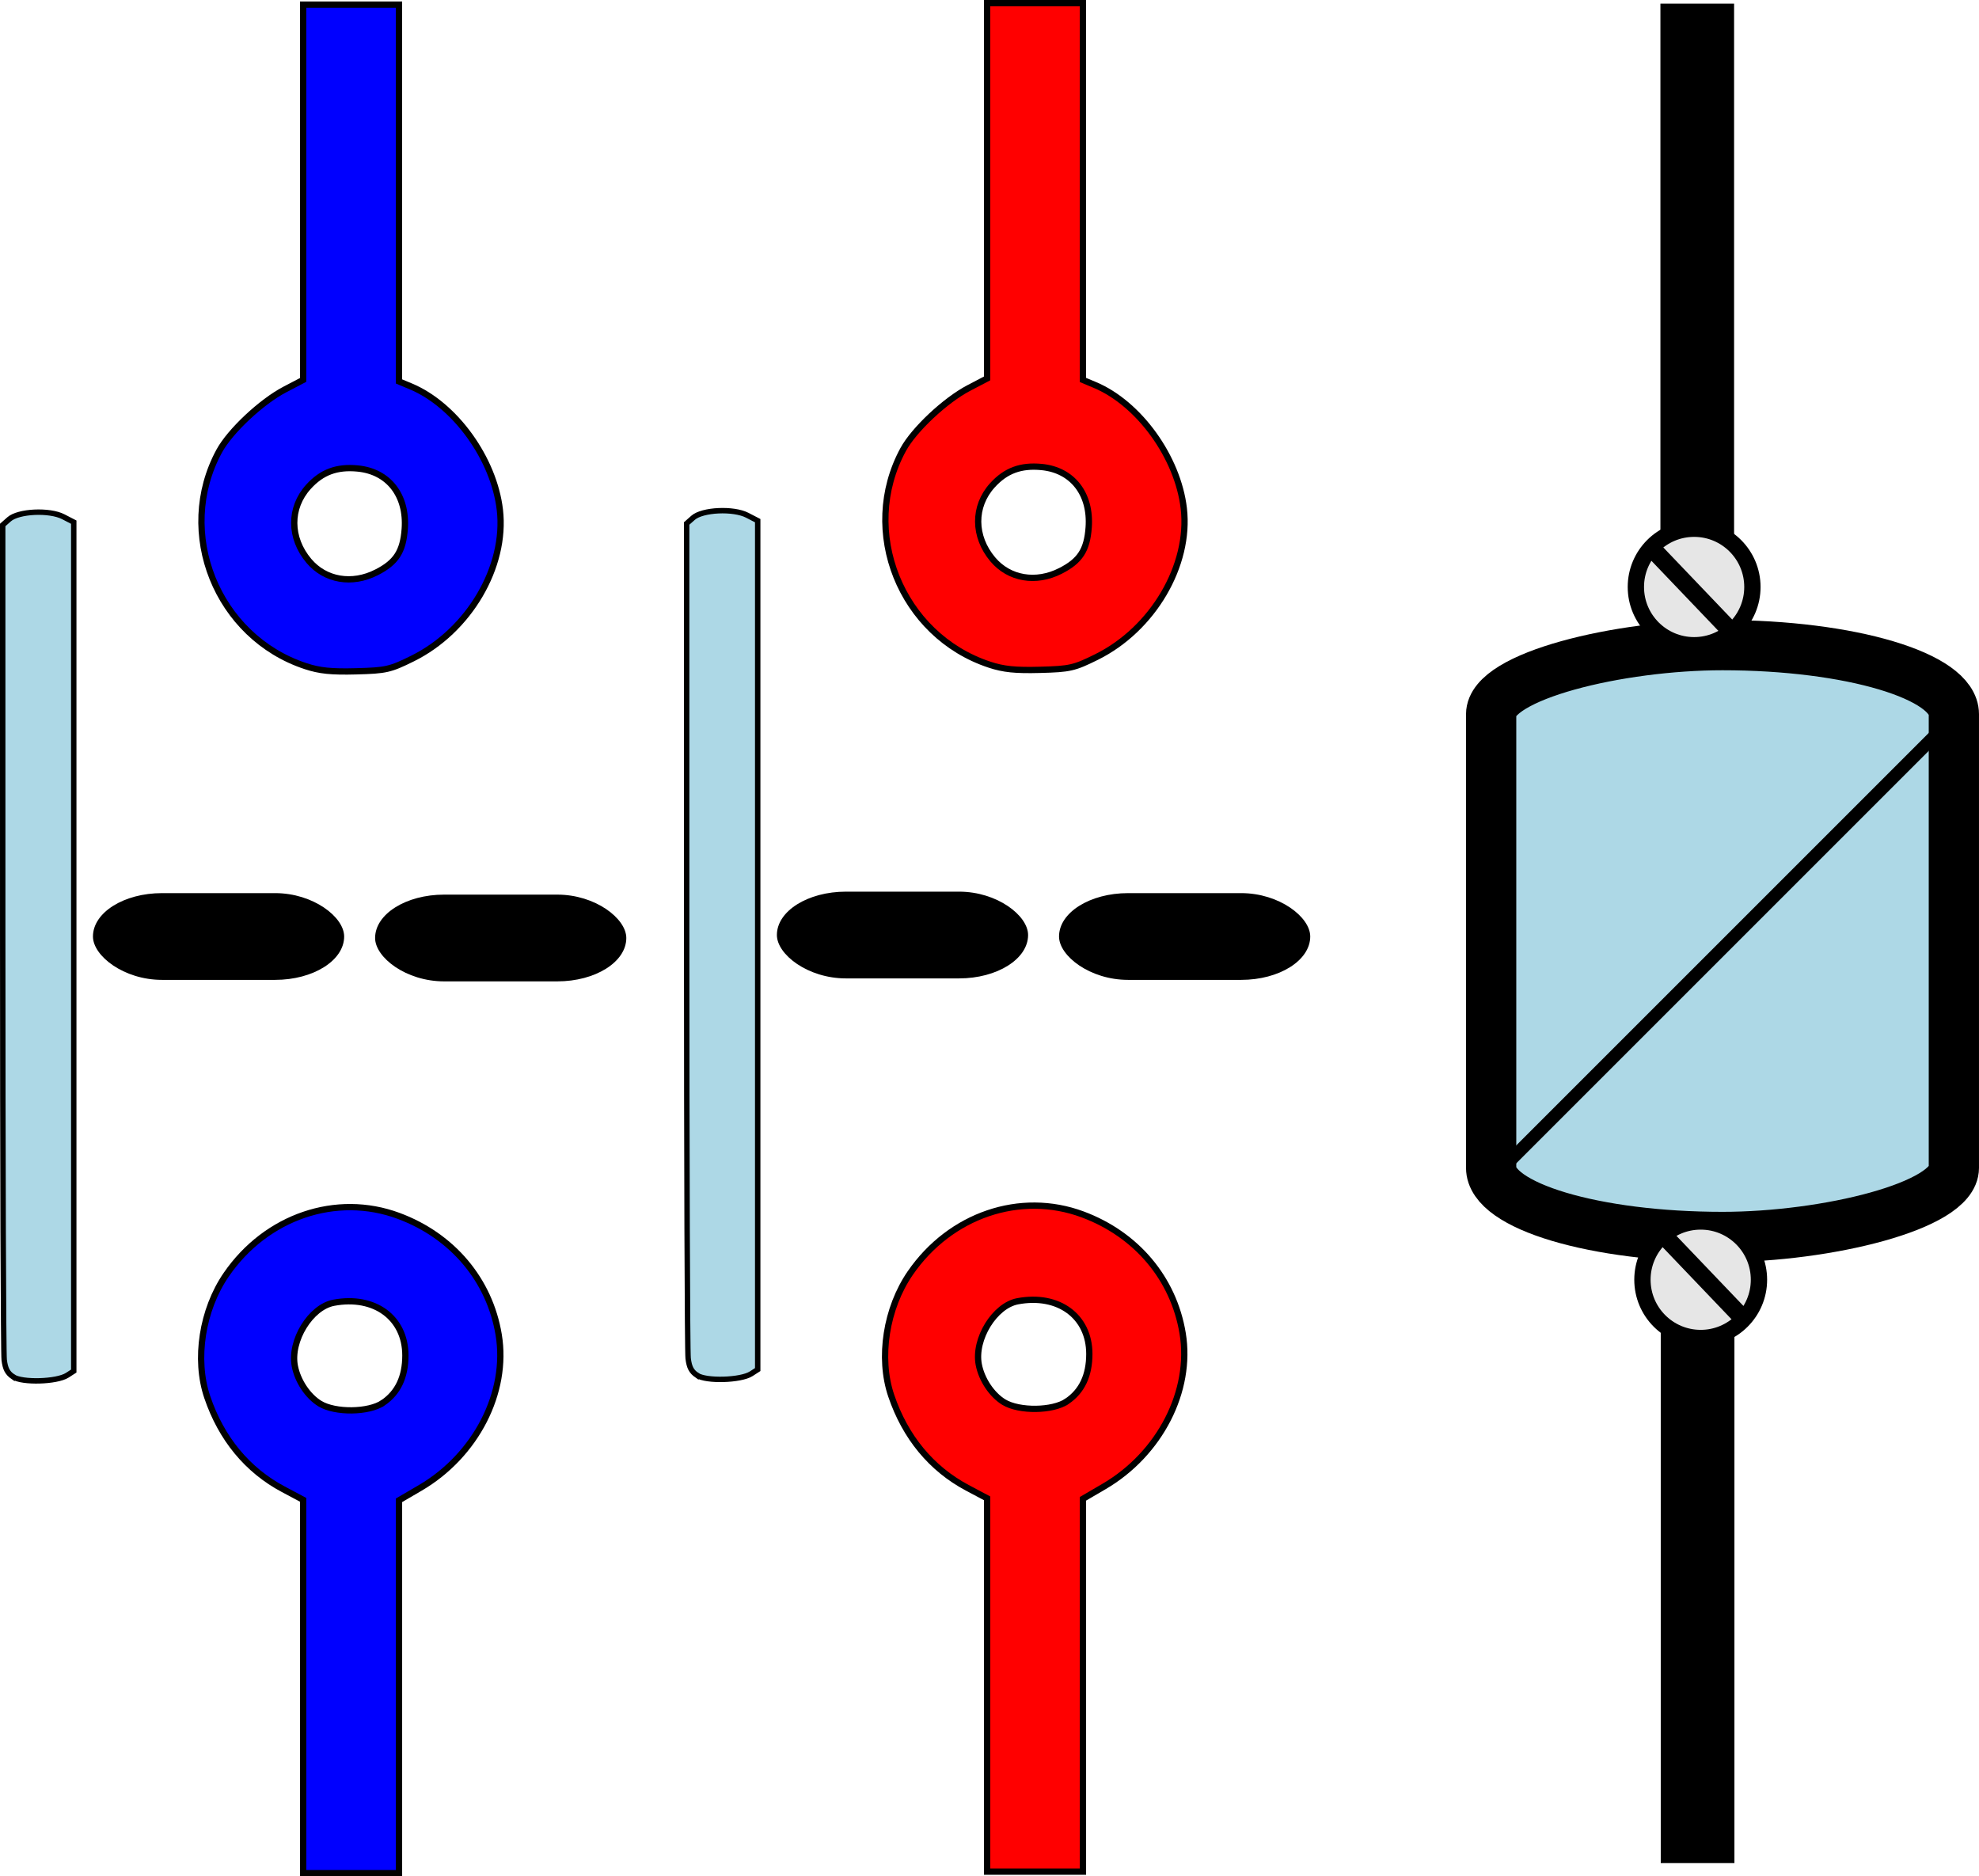
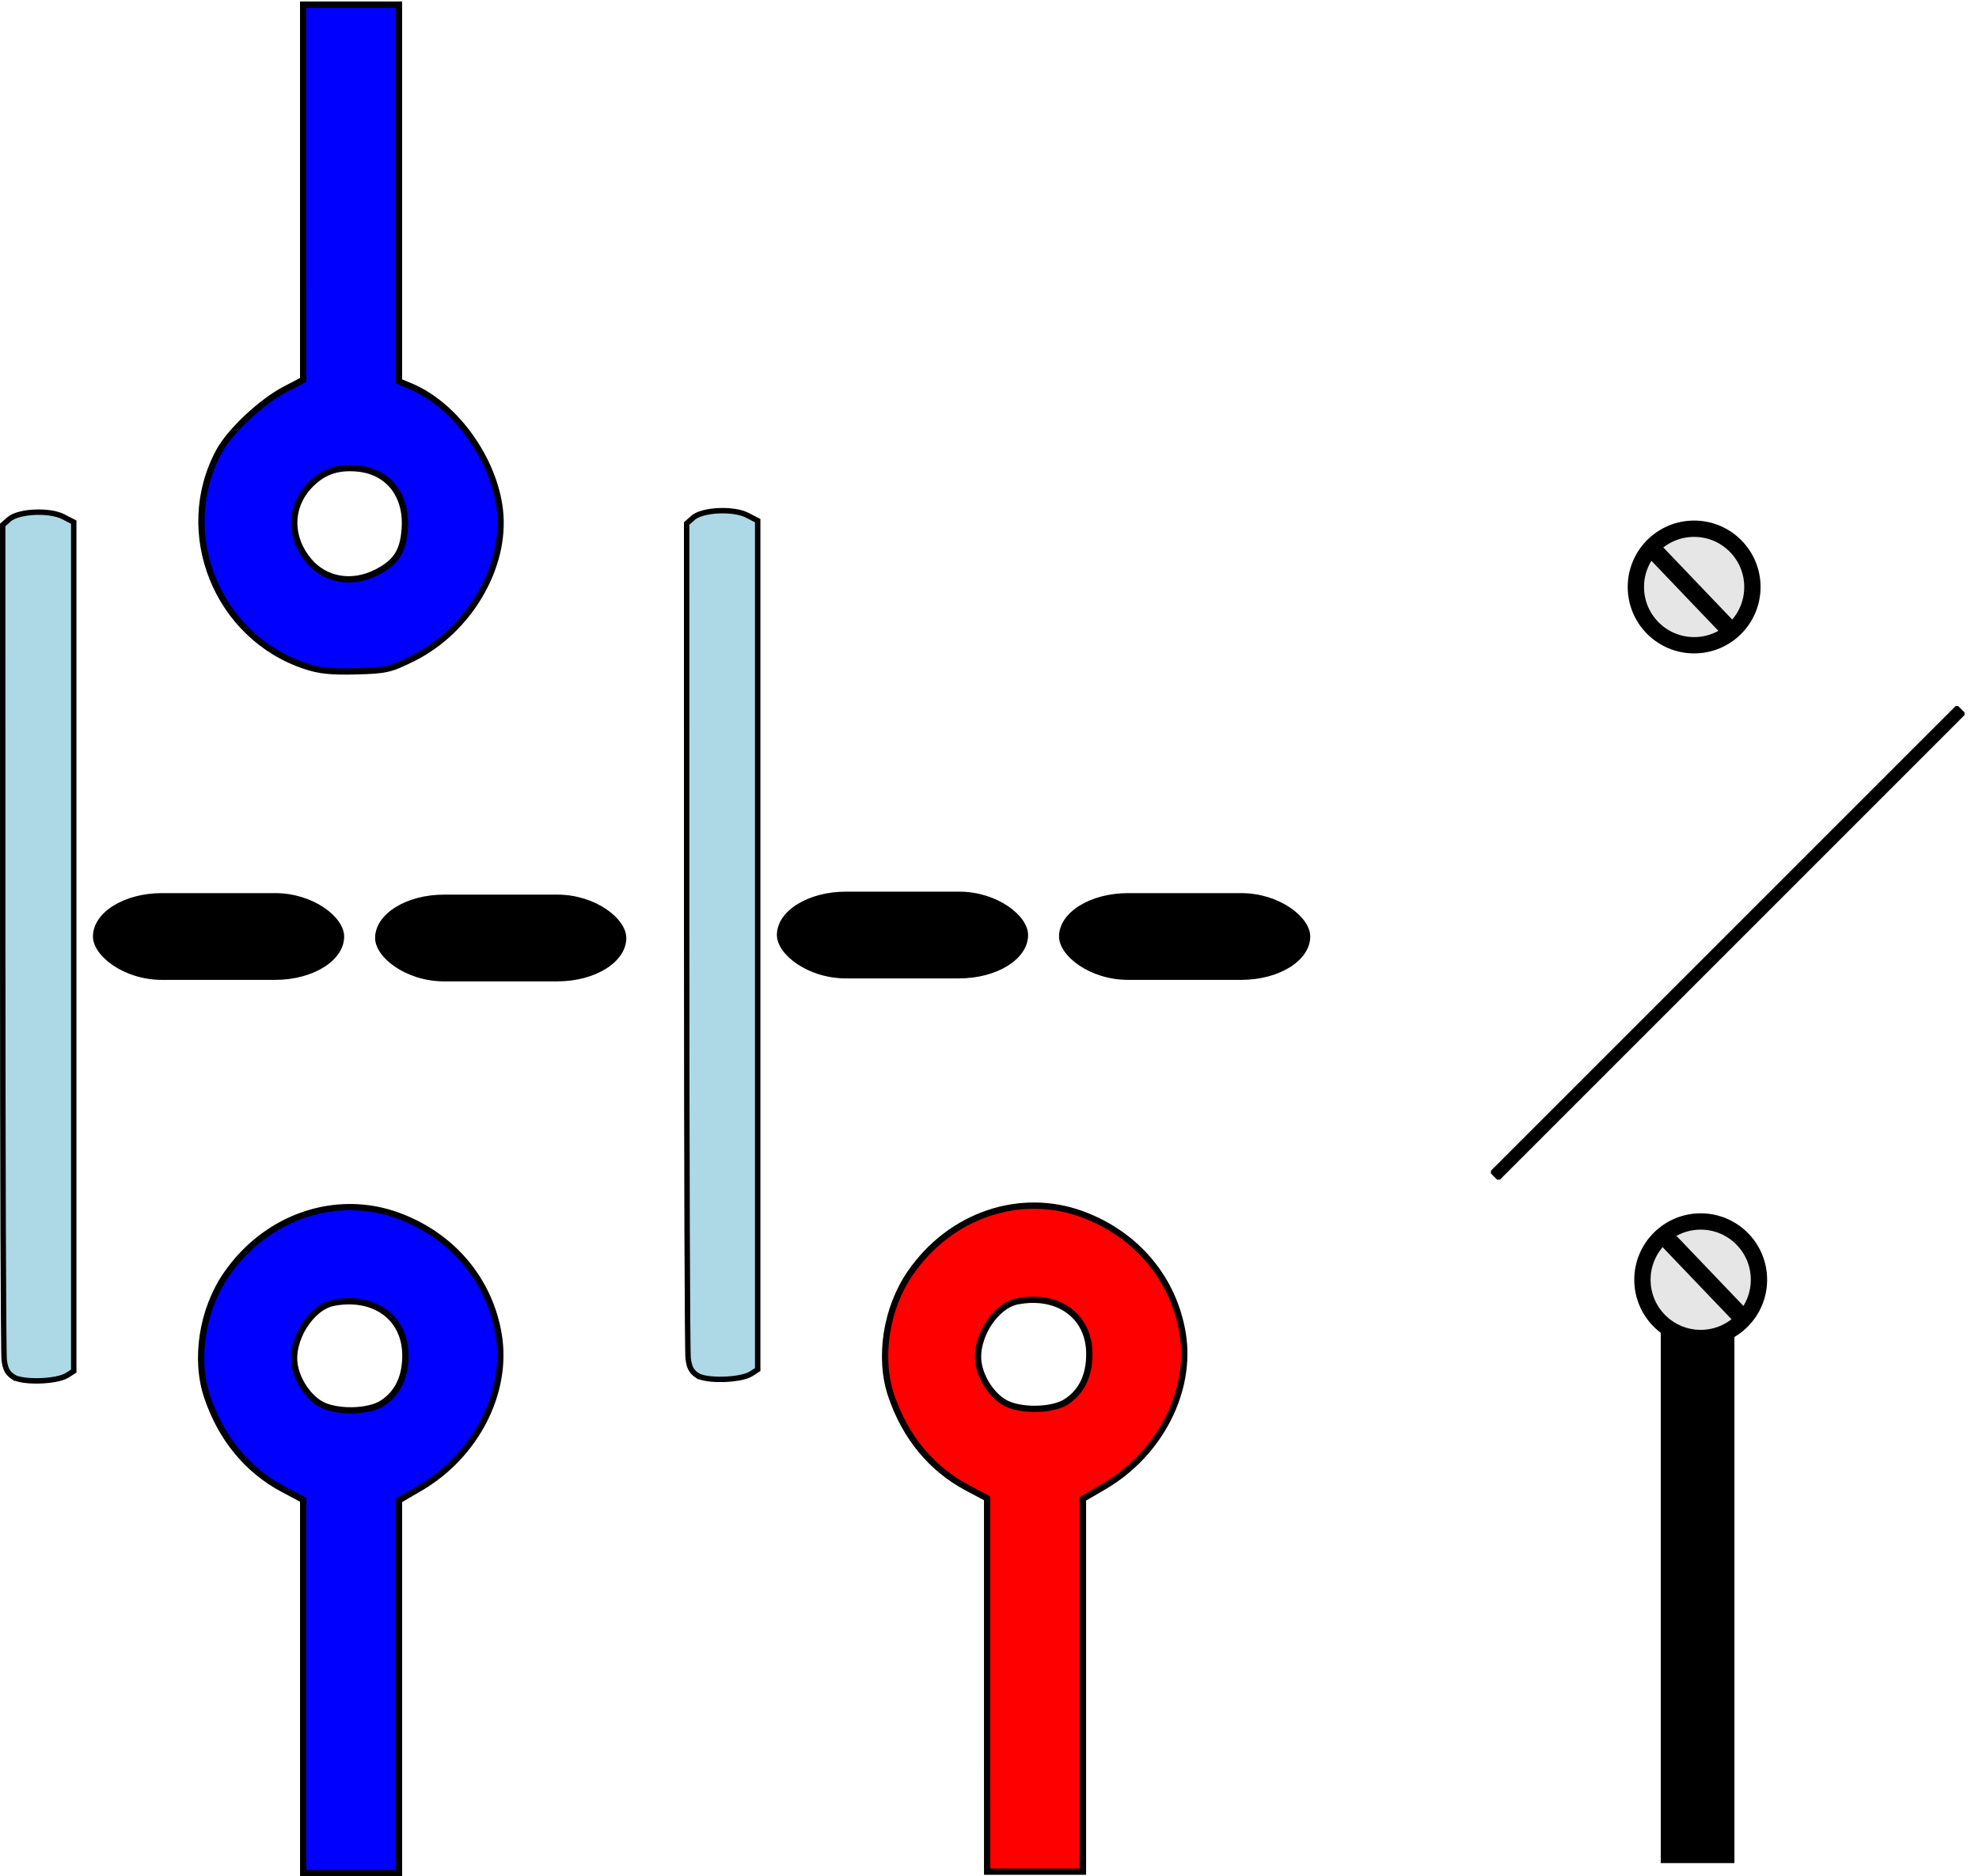
<svg xmlns="http://www.w3.org/2000/svg" xmlns:ns1="http://sodipodi.sourceforge.net/DTD/sodipodi-0.dtd" xmlns:ns2="http://www.inkscape.org/namespaces/inkscape" version="1.1" viewBox="0 0 101.894 96.61" enable-background="new 0 0 298 298" id="svg8" ns1:docname="2d_contacteur_mono_ouvert.svg" ns2:version="1.3 (0e150ed6c4, 2023-07-21)" width="101.894" height="96.61">
  <title id="title563">Contacteur Mono ouvert</title>
  <defs id="defs12">
    <linearGradient id="linearGradient11315" ns2:swatch="solid">
      <stop style="stop-color:#ff8080;stop-opacity:1;" offset="0" id="stop11313" />
    </linearGradient>
    <clipPath clipPathUnits="userSpaceOnUse" id="clipPath559">
      <path id="path561" style="fill:#ffeeaa;stroke:#004eff;stroke-width:0;stroke-linecap:square;stroke-miterlimit:0;stroke-opacity:0.614;paint-order:markers fill stroke" d="m 0,87.252 v 83.578 c 0.701,0.319 1.521,0.805 2.506,1.518 2.425,-0.988 4.064,-1.45 5.166,-1.502 0.011,-0.002 0.022,-0.003 0.033,-0.002 1.098,-0.044 1.662,0.327 1.928,1.01 1.102,-0.202 2.214,-0.123 3.332,0.068 1.943,-0.318 3.192,-0.151 4.049,0.479 0.22,-0.393 0.458,-0.658 0.742,-0.428 1.463,1.184 2.723,2.58 3.932,4.029 0.173,0.109 0.345,0.221 0.518,0.33 1.269,-0.04 2.536,-0.063 3.805,-0.074 0.541,-1.843 0.917,-3.862 2.562,-4.371 1.137,-0.352 2.301,-0.498 3.48,-0.518 0.807,-0.674 1.621,-1.172 2.201,-0.568 0.133,0.138 0.209,0.232 0.338,0.367 1.434,-1.096 3.182,-1.005 5.07,0.084 0.388,-0.472 0.816,-0.712 1.338,-0.41 0.544,0.314 1.01,0.608 1.5,0.908 8.254,-3.321 10.901,-2.765 11.467,-0.225 1.086,0.108 2.172,0.258 3.25,0.443 2.098,-0.553 3.687,-0.979 4.746,-1.166 0.055,-0.166 0.096,-0.338 0.158,-0.502 0.438,-1.154 0.998,-2.114 1.662,-3.055 0.016,-0.127 0.044,-0.253 0.092,-0.377 0.951,-2.489 2.316,-4.93 4.232,-6.781 0.978,-0.946 2.583,-0.911 3.93,-1.107 0.161,-0.024 0.324,-0.03 0.486,-0.045 3.53,-4.164 6.191,-7.827 13.678,-6.465 0.328,0.06 0.627,0.179 0.912,0.328 1.078,-3.086 2.525,-5.649 4.574,-6.648 1.017,-0.496 1.93,-0.723 2.754,-0.732 2.226,-0.027 3.768,1.476 4.857,3.471 0.438,-0.272 0.912,-0.468 1.432,-0.539 1.295,-0.176 2.602,0.007 3.896,0.305 -0.682,-2.7 -0.482,-5.513 1.131,-7.902 1.005,-1.489 2.128,-2.194 3.488,-3.219 2.12,-1.985 3.531,-2.56 7.48,-2.328 0.35,0.021 0.686,0.103 1.012,0.225 0.069,-0.038 0.123,-0.091 0.203,-0.117 1.084,-0.361 2.027,-0.658 2.941,-0.939 -0.031,-0.622 0.496,-1.244 0.871,-1.871 0.047,-0.205 0.091,-0.41 0.143,-0.613 -1.513,0.186 -3.023,0.202 -4.271,-0.344 -1.9,-0.831 -3.137,-2.854 -4.072,-4.705 -0.636,-1.259 -0.476,-2.799 -0.43,-4.209 0.065,-1.985 1.206,-4.897 1.82,-6.715 0.935,-2.316 1.918,-5.368 3.961,-6.973 2.232,-1.754 4.648,-1.687 7.186,-1.594 4.909,0.18 6.087,0.392 11.197,0.914 2.54,0.428 4.812,0.733 7.287,1.438 0.354,0.101 0.724,0.218 1.102,0.344 0.499,-0.61 1.282,-1.525 1.824,-2.158 0.151,-0.194 0.298,-0.39 0.443,-0.588 0.101,-2.004 0.088,-3.037 0.088,-5.777 v -3.299 c -0.144,-0.755 -0.243,-1.517 -0.281,-2.279 -0.065,-1.293 0.102,-2.589 0.152,-3.883 0.418,-1.335 0.67,-2.733 1.254,-4.004 0.128,-0.278 0.271,-0.544 0.42,-0.805 z m 180.93,0 c -0.601,4.051 -0.228,1.63 -0.467,2.91 0.221,0.732 0.461,1.458 0.658,2.197 0.052,0.197 0.099,0.402 0.084,0.605 -0.019,0.262 -0.607,-0.488 -0.197,0.332 0.29,0.58 0.788,1.115 1.32,1.6 v -7.645 z m 1.398,22.131 c -0.248,0.444 -0.502,0.906 -0.764,1.389 0.083,0.374 0.163,0.749 0.258,1.119 0.142,1.087 0.281,2.173 0.426,3.26 0.03,0.23 0.055,0.461 0.08,0.691 z m 0,16.391 c -0.284,0.916 -0.655,1.792 -1.189,2.584 -1.538,2.28 -5.344,1.998 -7.643,2.047 -1.445,-0.09 -2.895,-0.116 -4.334,-0.27 -3.22,-0.343 -6.374,-0.974 -9.414,-1.979 -0.554,0.63 -1.108,1.259 -1.488,1.918 -0.497,0.28 -0.98,0.587 -1.49,0.842 -1.099,0.548 -3.679,1.615 -4.689,2.008 -0.335,0.13 -0.682,0.23 -1.025,0.338 -0.105,0.033 -0.223,0.031 -0.32,0.082 -0.419,0.22 -0.813,0.486 -1.219,0.729 0.072,-0.061 0.144,-0.123 0.217,-0.184 -0.225,0.12 -0.453,0.235 -0.682,0.348 -1.994,2.654 -3.862,5.409 -6.1,7.871 -0.751,0.801 -1.155,2.358 -2.252,2.402 -0.103,0.004 -0.207,0.003 -0.311,0.006 0.108,1.036 -0.105,2.09 -0.146,3.135 -0.876,2.372 -1.056,3.403 -2.578,4.436 0.055,0.32 0.111,0.641 0.166,0.961 0.352,2.053 0.671,4.111 1.006,6.166 2.013,12.347 -9.295,14.152 -12.906,3.842 -0.952,0.143 -1.903,0.302 -2.857,0.426 -0.357,0.439 -0.716,0.877 -1.07,1.318 -1.039,1.293 -2.091,2.808 -3.439,3.807 -0.119,0.539 -0.361,1.108 -0.674,1.662 -0.117,0.433 -0.298,0.857 -0.469,1.283 -0.402,1.493 -1.67,3.196 -2.053,4.68 -1.085,4.205 -1.795,6.902 -2.514,9.596 -0.24,2.674 -0.472,4.709 -0.504,4.969 -0.507,4.127 -2.098,13.682 -3.709,19.951 h 73.688 z m -32.746,7.744 c -0.074,0.097 -0.143,0.198 -0.217,0.295 0.054,-0.056 0.11,-0.111 0.16,-0.17 0.03,-0.035 0.085,-0.162 0.057,-0.125 z m -34.938,3.1 c 0.05,-0.118 -0.208,0.331 -0.1,0.375 0.024,-0.128 0.049,-0.256 0.1,-0.375 z m 5.51,26.705 c -0.182,0.326 -0.37,0.65 -0.566,0.969 0.581,0.232 1.194,0.376 1.857,0.379 0.742,0.003 1.063,-0.435 1.09,-1.109 -0.062,0.006 -0.123,0.022 -0.186,0.027 -0.386,0.034 -0.772,-0.065 -1.156,-0.115 -0.347,-0.045 -0.691,-0.108 -1.039,-0.15 z m -56.047,5.67 c 0.031,0.159 0.094,0.412 0.182,0.717 0.002,-0.003 0.004,-0.005 0.006,-0.008 -0.052,-0.235 -0.111,-0.471 -0.188,-0.709 z m -51.207,30.914 c -0.13,0.17 -0.167,0.221 -0.303,0.398 -0.681,0.889 -1.033,3.095 -2.062,2.654 -0.025,-0.011 -0.032,-0.013 -0.057,-0.023 -0.882,0.844 -1.959,0.34 -4.242,-1.797 -0.813,-0.341 -1.928,-0.81 -2.572,-1.09 C 2.259,200.276 1.067,200.456 0,200.602 v 10.145 h 40.275 c -1.353,-0.821 -2.8,-1.56 -4.193,-2.346 -2.411,-0.242 -4.858,-0.686 -7.229,-0.705 0.544,-1.71 0.604,-1.913 0.809,-2.641 -0.194,0.007 -0.406,-0.068 -0.639,-0.227 -2.848,2.257 -5.81,3.731 -8.51,3.234 -0.347,-0.064 -0.627,-0.164 -0.93,-0.252 -0.283,0.045 -0.578,0.011 -0.889,-0.137 -2.952,-1.405 -4.339,-4.625 -5.795,-7.768 z m 31.652,6.768 c -0.292,0.512 -0.69,0.917 -1.268,1.139 -0.072,0.028 -0.148,0.037 -0.221,0.062 -0.285,0.957 -0.567,1.915 -0.854,2.871 h 3.871 c -0.492,-1.15 -0.689,-2.47 -0.736,-3.781 -0.267,-0.093 -0.525,-0.2 -0.793,-0.291 z" />
    </clipPath>
    <clipPath clipPathUnits="userSpaceOnUse" id="clipPath559-6">
      <path id="path561-7" style="fill:#ffeeaa;stroke:#004eff;stroke-width:0;stroke-linecap:square;stroke-miterlimit:0;stroke-opacity:0.614;paint-order:markers fill stroke" d="m 0,87.252 v 83.578 c 0.701,0.319 1.521,0.805 2.506,1.518 2.425,-0.988 4.064,-1.45 5.166,-1.502 0.011,-0.002 0.022,-0.003 0.033,-0.002 1.098,-0.044 1.662,0.327 1.928,1.01 1.102,-0.202 2.214,-0.123 3.332,0.068 1.943,-0.318 3.192,-0.151 4.049,0.479 0.22,-0.393 0.458,-0.658 0.742,-0.428 1.463,1.184 2.723,2.58 3.932,4.029 0.173,0.109 0.345,0.221 0.518,0.33 1.269,-0.04 2.536,-0.063 3.805,-0.074 0.541,-1.843 0.917,-3.862 2.562,-4.371 1.137,-0.352 2.301,-0.498 3.48,-0.518 0.807,-0.674 1.621,-1.172 2.201,-0.568 0.133,0.138 0.209,0.232 0.338,0.367 1.434,-1.096 3.182,-1.005 5.07,0.084 0.388,-0.472 0.816,-0.712 1.338,-0.41 0.544,0.314 1.01,0.608 1.5,0.908 8.254,-3.321 10.901,-2.765 11.467,-0.225 1.086,0.108 2.172,0.258 3.25,0.443 2.098,-0.553 3.687,-0.979 4.746,-1.166 0.055,-0.166 0.096,-0.338 0.158,-0.502 0.438,-1.154 0.998,-2.114 1.662,-3.055 0.016,-0.127 0.044,-0.253 0.092,-0.377 0.951,-2.489 2.316,-4.93 4.232,-6.781 0.978,-0.946 2.583,-0.911 3.93,-1.107 0.161,-0.024 0.324,-0.03 0.486,-0.045 3.53,-4.164 6.191,-7.827 13.678,-6.465 0.328,0.06 0.627,0.179 0.912,0.328 1.078,-3.086 2.525,-5.649 4.574,-6.648 1.017,-0.496 1.93,-0.723 2.754,-0.732 2.226,-0.027 3.768,1.476 4.857,3.471 0.438,-0.272 0.912,-0.468 1.432,-0.539 1.295,-0.176 2.602,0.007 3.896,0.305 -0.682,-2.7 -0.482,-5.513 1.131,-7.902 1.005,-1.489 2.128,-2.194 3.488,-3.219 2.12,-1.985 3.531,-2.56 7.48,-2.328 0.35,0.021 0.686,0.103 1.012,0.225 0.069,-0.038 0.123,-0.091 0.203,-0.117 1.084,-0.361 2.027,-0.658 2.941,-0.939 -0.031,-0.622 0.496,-1.244 0.871,-1.871 0.047,-0.205 0.091,-0.41 0.143,-0.613 -1.513,0.186 -3.023,0.202 -4.271,-0.344 -1.9,-0.831 -3.137,-2.854 -4.072,-4.705 -0.636,-1.259 -0.476,-2.799 -0.43,-4.209 0.065,-1.985 1.206,-4.897 1.82,-6.715 0.935,-2.316 1.918,-5.368 3.961,-6.973 2.232,-1.754 4.648,-1.687 7.186,-1.594 4.909,0.18 6.087,0.392 11.197,0.914 2.54,0.428 4.812,0.733 7.287,1.438 0.354,0.101 0.724,0.218 1.102,0.344 0.499,-0.61 1.282,-1.525 1.824,-2.158 0.151,-0.194 0.298,-0.39 0.443,-0.588 0.101,-2.004 0.088,-3.037 0.088,-5.777 v -3.299 c -0.144,-0.755 -0.243,-1.517 -0.281,-2.279 -0.065,-1.293 0.102,-2.589 0.152,-3.883 0.418,-1.335 0.67,-2.733 1.254,-4.004 0.128,-0.278 0.271,-0.544 0.42,-0.805 z m 180.93,0 c -0.601,4.051 -0.228,1.63 -0.467,2.91 0.221,0.732 0.461,1.458 0.658,2.197 0.052,0.197 0.099,0.402 0.084,0.605 -0.019,0.262 -0.607,-0.488 -0.197,0.332 0.29,0.58 0.788,1.115 1.32,1.6 v -7.645 z m 1.398,22.131 c -0.248,0.444 -0.502,0.906 -0.764,1.389 0.083,0.374 0.163,0.749 0.258,1.119 0.142,1.087 0.281,2.173 0.426,3.26 0.03,0.23 0.055,0.461 0.08,0.691 z m 0,16.391 c -0.284,0.916 -0.655,1.792 -1.189,2.584 -1.538,2.28 -5.344,1.998 -7.643,2.047 -1.445,-0.09 -2.895,-0.116 -4.334,-0.27 -3.22,-0.343 -6.374,-0.974 -9.414,-1.979 -0.554,0.63 -1.108,1.259 -1.488,1.918 -0.497,0.28 -0.98,0.587 -1.49,0.842 -1.099,0.548 -3.679,1.615 -4.689,2.008 -0.335,0.13 -0.682,0.23 -1.025,0.338 -0.105,0.033 -0.223,0.031 -0.32,0.082 -0.419,0.22 -0.813,0.486 -1.219,0.729 0.072,-0.061 0.144,-0.123 0.217,-0.184 -0.225,0.12 -0.453,0.235 -0.682,0.348 -1.994,2.654 -3.862,5.409 -6.1,7.871 -0.751,0.801 -1.155,2.358 -2.252,2.402 -0.103,0.004 -0.207,0.003 -0.311,0.006 0.108,1.036 -0.105,2.09 -0.146,3.135 -0.876,2.372 -1.056,3.403 -2.578,4.436 0.055,0.32 0.111,0.641 0.166,0.961 0.352,2.053 0.671,4.111 1.006,6.166 2.013,12.347 -9.295,14.152 -12.906,3.842 -0.952,0.143 -1.903,0.302 -2.857,0.426 -0.357,0.439 -0.716,0.877 -1.07,1.318 -1.039,1.293 -2.091,2.808 -3.439,3.807 -0.119,0.539 -0.361,1.108 -0.674,1.662 -0.117,0.433 -0.298,0.857 -0.469,1.283 -0.402,1.493 -1.67,3.196 -2.053,4.68 -1.085,4.205 -1.795,6.902 -2.514,9.596 -0.24,2.674 -0.472,4.709 -0.504,4.969 -0.507,4.127 -2.098,13.682 -3.709,19.951 h 73.688 z m -32.746,7.744 c -0.074,0.097 -0.143,0.198 -0.217,0.295 0.054,-0.056 0.11,-0.111 0.16,-0.17 0.03,-0.035 0.085,-0.162 0.057,-0.125 z m -34.938,3.1 c 0.05,-0.118 -0.208,0.331 -0.1,0.375 0.024,-0.128 0.049,-0.256 0.1,-0.375 z m 5.51,26.705 c -0.182,0.326 -0.37,0.65 -0.566,0.969 0.581,0.232 1.194,0.376 1.857,0.379 0.742,0.003 1.063,-0.435 1.09,-1.109 -0.062,0.006 -0.123,0.022 -0.186,0.027 -0.386,0.034 -0.772,-0.065 -1.156,-0.115 -0.347,-0.045 -0.691,-0.108 -1.039,-0.15 z m -56.047,5.67 c 0.031,0.159 0.094,0.412 0.182,0.717 0.002,-0.003 0.004,-0.005 0.006,-0.008 -0.052,-0.235 -0.111,-0.471 -0.188,-0.709 z m -51.207,30.914 c -0.13,0.17 -0.167,0.221 -0.303,0.398 -0.681,0.889 -1.033,3.095 -2.062,2.654 -0.025,-0.011 -0.032,-0.013 -0.057,-0.023 -0.882,0.844 -1.959,0.34 -4.242,-1.797 -0.813,-0.341 -1.928,-0.81 -2.572,-1.09 C 2.259,200.276 1.067,200.456 0,200.602 v 10.145 h 40.275 c -1.353,-0.821 -2.8,-1.56 -4.193,-2.346 -2.411,-0.242 -4.858,-0.686 -7.229,-0.705 0.544,-1.71 0.604,-1.913 0.809,-2.641 -0.194,0.007 -0.406,-0.068 -0.639,-0.227 -2.848,2.257 -5.81,3.731 -8.51,3.234 -0.347,-0.064 -0.627,-0.164 -0.93,-0.252 -0.283,0.045 -0.578,0.011 -0.889,-0.137 -2.952,-1.405 -4.339,-4.625 -5.795,-7.768 z m 31.652,6.768 c -0.292,0.512 -0.69,0.917 -1.268,1.139 -0.072,0.028 -0.148,0.037 -0.221,0.062 -0.285,0.957 -0.567,1.915 -0.854,2.871 h 3.871 c -0.492,-1.15 -0.689,-2.47 -0.736,-3.781 -0.267,-0.093 -0.525,-0.2 -0.793,-0.291 z" />
    </clipPath>
    <clipPath clipPathUnits="userSpaceOnUse" id="clipPath559-0">
      <path id="path561-9" style="fill:#ffeeaa;stroke:#004eff;stroke-width:0;stroke-linecap:square;stroke-miterlimit:0;stroke-opacity:0.614;paint-order:markers fill stroke" d="m 0,87.252 v 83.578 c 0.701,0.319 1.521,0.805 2.506,1.518 2.425,-0.988 4.064,-1.45 5.166,-1.502 0.011,-0.002 0.022,-0.003 0.033,-0.002 1.098,-0.044 1.662,0.327 1.928,1.01 1.102,-0.202 2.214,-0.123 3.332,0.068 1.943,-0.318 3.192,-0.151 4.049,0.479 0.22,-0.393 0.458,-0.658 0.742,-0.428 1.463,1.184 2.723,2.58 3.932,4.029 0.173,0.109 0.345,0.221 0.518,0.33 1.269,-0.04 2.536,-0.063 3.805,-0.074 0.541,-1.843 0.917,-3.862 2.562,-4.371 1.137,-0.352 2.301,-0.498 3.48,-0.518 0.807,-0.674 1.621,-1.172 2.201,-0.568 0.133,0.138 0.209,0.232 0.338,0.367 1.434,-1.096 3.182,-1.005 5.07,0.084 0.388,-0.472 0.816,-0.712 1.338,-0.41 0.544,0.314 1.01,0.608 1.5,0.908 8.254,-3.321 10.901,-2.765 11.467,-0.225 1.086,0.108 2.172,0.258 3.25,0.443 2.098,-0.553 3.687,-0.979 4.746,-1.166 0.055,-0.166 0.096,-0.338 0.158,-0.502 0.438,-1.154 0.998,-2.114 1.662,-3.055 0.016,-0.127 0.044,-0.253 0.092,-0.377 0.951,-2.489 2.316,-4.93 4.232,-6.781 0.978,-0.946 2.583,-0.911 3.93,-1.107 0.161,-0.024 0.324,-0.03 0.486,-0.045 3.53,-4.164 6.191,-7.827 13.678,-6.465 0.328,0.06 0.627,0.179 0.912,0.328 1.078,-3.086 2.525,-5.649 4.574,-6.648 1.017,-0.496 1.93,-0.723 2.754,-0.732 2.226,-0.027 3.768,1.476 4.857,3.471 0.438,-0.272 0.912,-0.468 1.432,-0.539 1.295,-0.176 2.602,0.007 3.896,0.305 -0.682,-2.7 -0.482,-5.513 1.131,-7.902 1.005,-1.489 2.128,-2.194 3.488,-3.219 2.12,-1.985 3.531,-2.56 7.48,-2.328 0.35,0.021 0.686,0.103 1.012,0.225 0.069,-0.038 0.123,-0.091 0.203,-0.117 1.084,-0.361 2.027,-0.658 2.941,-0.939 -0.031,-0.622 0.496,-1.244 0.871,-1.871 0.047,-0.205 0.091,-0.41 0.143,-0.613 -1.513,0.186 -3.023,0.202 -4.271,-0.344 -1.9,-0.831 -3.137,-2.854 -4.072,-4.705 -0.636,-1.259 -0.476,-2.799 -0.43,-4.209 0.065,-1.985 1.206,-4.897 1.82,-6.715 0.935,-2.316 1.918,-5.368 3.961,-6.973 2.232,-1.754 4.648,-1.687 7.186,-1.594 4.909,0.18 6.087,0.392 11.197,0.914 2.54,0.428 4.812,0.733 7.287,1.438 0.354,0.101 0.724,0.218 1.102,0.344 0.499,-0.61 1.282,-1.525 1.824,-2.158 0.151,-0.194 0.298,-0.39 0.443,-0.588 0.101,-2.004 0.088,-3.037 0.088,-5.777 v -3.299 c -0.144,-0.755 -0.243,-1.517 -0.281,-2.279 -0.065,-1.293 0.102,-2.589 0.152,-3.883 0.418,-1.335 0.67,-2.733 1.254,-4.004 0.128,-0.278 0.271,-0.544 0.42,-0.805 z m 180.93,0 c -0.601,4.051 -0.228,1.63 -0.467,2.91 0.221,0.732 0.461,1.458 0.658,2.197 0.052,0.197 0.099,0.402 0.084,0.605 -0.019,0.262 -0.607,-0.488 -0.197,0.332 0.29,0.58 0.788,1.115 1.32,1.6 v -7.645 z m 1.398,22.131 c -0.248,0.444 -0.502,0.906 -0.764,1.389 0.083,0.374 0.163,0.749 0.258,1.119 0.142,1.087 0.281,2.173 0.426,3.26 0.03,0.23 0.055,0.461 0.08,0.691 z m 0,16.391 c -0.284,0.916 -0.655,1.792 -1.189,2.584 -1.538,2.28 -5.344,1.998 -7.643,2.047 -1.445,-0.09 -2.895,-0.116 -4.334,-0.27 -3.22,-0.343 -6.374,-0.974 -9.414,-1.979 -0.554,0.63 -1.108,1.259 -1.488,1.918 -0.497,0.28 -0.98,0.587 -1.49,0.842 -1.099,0.548 -3.679,1.615 -4.689,2.008 -0.335,0.13 -0.682,0.23 -1.025,0.338 -0.105,0.033 -0.223,0.031 -0.32,0.082 -0.419,0.22 -0.813,0.486 -1.219,0.729 0.072,-0.061 0.144,-0.123 0.217,-0.184 -0.225,0.12 -0.453,0.235 -0.682,0.348 -1.994,2.654 -3.862,5.409 -6.1,7.871 -0.751,0.801 -1.155,2.358 -2.252,2.402 -0.103,0.004 -0.207,0.003 -0.311,0.006 0.108,1.036 -0.105,2.09 -0.146,3.135 -0.876,2.372 -1.056,3.403 -2.578,4.436 0.055,0.32 0.111,0.641 0.166,0.961 0.352,2.053 0.671,4.111 1.006,6.166 2.013,12.347 -9.295,14.152 -12.906,3.842 -0.952,0.143 -1.903,0.302 -2.857,0.426 -0.357,0.439 -0.716,0.877 -1.07,1.318 -1.039,1.293 -2.091,2.808 -3.439,3.807 -0.119,0.539 -0.361,1.108 -0.674,1.662 -0.117,0.433 -0.298,0.857 -0.469,1.283 -0.402,1.493 -1.67,3.196 -2.053,4.68 -1.085,4.205 -1.795,6.902 -2.514,9.596 -0.24,2.674 -0.472,4.709 -0.504,4.969 -0.507,4.127 -2.098,13.682 -3.709,19.951 h 73.688 z m -32.746,7.744 c -0.074,0.097 -0.143,0.198 -0.217,0.295 0.054,-0.056 0.11,-0.111 0.16,-0.17 0.03,-0.035 0.085,-0.162 0.057,-0.125 z m -34.938,3.1 c 0.05,-0.118 -0.208,0.331 -0.1,0.375 0.024,-0.128 0.049,-0.256 0.1,-0.375 z m 5.51,26.705 c -0.182,0.326 -0.37,0.65 -0.566,0.969 0.581,0.232 1.194,0.376 1.857,0.379 0.742,0.003 1.063,-0.435 1.09,-1.109 -0.062,0.006 -0.123,0.022 -0.186,0.027 -0.386,0.034 -0.772,-0.065 -1.156,-0.115 -0.347,-0.045 -0.691,-0.108 -1.039,-0.15 z m -56.047,5.67 c 0.031,0.159 0.094,0.412 0.182,0.717 0.002,-0.003 0.004,-0.005 0.006,-0.008 -0.052,-0.235 -0.111,-0.471 -0.188,-0.709 z m -51.207,30.914 c -0.13,0.17 -0.167,0.221 -0.303,0.398 -0.681,0.889 -1.033,3.095 -2.062,2.654 -0.025,-0.011 -0.032,-0.013 -0.057,-0.023 -0.882,0.844 -1.959,0.34 -4.242,-1.797 -0.813,-0.341 -1.928,-0.81 -2.572,-1.09 C 2.259,200.276 1.067,200.456 0,200.602 v 10.145 h 40.275 c -1.353,-0.821 -2.8,-1.56 -4.193,-2.346 -2.411,-0.242 -4.858,-0.686 -7.229,-0.705 0.544,-1.71 0.604,-1.913 0.809,-2.641 -0.194,0.007 -0.406,-0.068 -0.639,-0.227 -2.848,2.257 -5.81,3.731 -8.51,3.234 -0.347,-0.064 -0.627,-0.164 -0.93,-0.252 -0.283,0.045 -0.578,0.011 -0.889,-0.137 -2.952,-1.405 -4.339,-4.625 -5.795,-7.768 z m 31.652,6.768 c -0.292,0.512 -0.69,0.917 -1.268,1.139 -0.072,0.028 -0.148,0.037 -0.221,0.062 -0.285,0.957 -0.567,1.915 -0.854,2.871 h 3.871 c -0.492,-1.15 -0.689,-2.47 -0.736,-3.781 -0.267,-0.093 -0.525,-0.2 -0.793,-0.291 z" />
    </clipPath>
    <clipPath clipPathUnits="userSpaceOnUse" id="clipPath559-6-3">
      <path id="path561-7-6" style="fill:#ffeeaa;stroke:#004eff;stroke-width:0;stroke-linecap:square;stroke-miterlimit:0;stroke-opacity:0.614;paint-order:markers fill stroke" d="m 0,87.252 v 83.578 c 0.701,0.319 1.521,0.805 2.506,1.518 2.425,-0.988 4.064,-1.45 5.166,-1.502 0.011,-0.002 0.022,-0.003 0.033,-0.002 1.098,-0.044 1.662,0.327 1.928,1.01 1.102,-0.202 2.214,-0.123 3.332,0.068 1.943,-0.318 3.192,-0.151 4.049,0.479 0.22,-0.393 0.458,-0.658 0.742,-0.428 1.463,1.184 2.723,2.58 3.932,4.029 0.173,0.109 0.345,0.221 0.518,0.33 1.269,-0.04 2.536,-0.063 3.805,-0.074 0.541,-1.843 0.917,-3.862 2.562,-4.371 1.137,-0.352 2.301,-0.498 3.48,-0.518 0.807,-0.674 1.621,-1.172 2.201,-0.568 0.133,0.138 0.209,0.232 0.338,0.367 1.434,-1.096 3.182,-1.005 5.07,0.084 0.388,-0.472 0.816,-0.712 1.338,-0.41 0.544,0.314 1.01,0.608 1.5,0.908 8.254,-3.321 10.901,-2.765 11.467,-0.225 1.086,0.108 2.172,0.258 3.25,0.443 2.098,-0.553 3.687,-0.979 4.746,-1.166 0.055,-0.166 0.096,-0.338 0.158,-0.502 0.438,-1.154 0.998,-2.114 1.662,-3.055 0.016,-0.127 0.044,-0.253 0.092,-0.377 0.951,-2.489 2.316,-4.93 4.232,-6.781 0.978,-0.946 2.583,-0.911 3.93,-1.107 0.161,-0.024 0.324,-0.03 0.486,-0.045 3.53,-4.164 6.191,-7.827 13.678,-6.465 0.328,0.06 0.627,0.179 0.912,0.328 1.078,-3.086 2.525,-5.649 4.574,-6.648 1.017,-0.496 1.93,-0.723 2.754,-0.732 2.226,-0.027 3.768,1.476 4.857,3.471 0.438,-0.272 0.912,-0.468 1.432,-0.539 1.295,-0.176 2.602,0.007 3.896,0.305 -0.682,-2.7 -0.482,-5.513 1.131,-7.902 1.005,-1.489 2.128,-2.194 3.488,-3.219 2.12,-1.985 3.531,-2.56 7.48,-2.328 0.35,0.021 0.686,0.103 1.012,0.225 0.069,-0.038 0.123,-0.091 0.203,-0.117 1.084,-0.361 2.027,-0.658 2.941,-0.939 -0.031,-0.622 0.496,-1.244 0.871,-1.871 0.047,-0.205 0.091,-0.41 0.143,-0.613 -1.513,0.186 -3.023,0.202 -4.271,-0.344 -1.9,-0.831 -3.137,-2.854 -4.072,-4.705 -0.636,-1.259 -0.476,-2.799 -0.43,-4.209 0.065,-1.985 1.206,-4.897 1.82,-6.715 0.935,-2.316 1.918,-5.368 3.961,-6.973 2.232,-1.754 4.648,-1.687 7.186,-1.594 4.909,0.18 6.087,0.392 11.197,0.914 2.54,0.428 4.812,0.733 7.287,1.438 0.354,0.101 0.724,0.218 1.102,0.344 0.499,-0.61 1.282,-1.525 1.824,-2.158 0.151,-0.194 0.298,-0.39 0.443,-0.588 0.101,-2.004 0.088,-3.037 0.088,-5.777 v -3.299 c -0.144,-0.755 -0.243,-1.517 -0.281,-2.279 -0.065,-1.293 0.102,-2.589 0.152,-3.883 0.418,-1.335 0.67,-2.733 1.254,-4.004 0.128,-0.278 0.271,-0.544 0.42,-0.805 z m 180.93,0 c -0.601,4.051 -0.228,1.63 -0.467,2.91 0.221,0.732 0.461,1.458 0.658,2.197 0.052,0.197 0.099,0.402 0.084,0.605 -0.019,0.262 -0.607,-0.488 -0.197,0.332 0.29,0.58 0.788,1.115 1.32,1.6 v -7.645 z m 1.398,22.131 c -0.248,0.444 -0.502,0.906 -0.764,1.389 0.083,0.374 0.163,0.749 0.258,1.119 0.142,1.087 0.281,2.173 0.426,3.26 0.03,0.23 0.055,0.461 0.08,0.691 z m 0,16.391 c -0.284,0.916 -0.655,1.792 -1.189,2.584 -1.538,2.28 -5.344,1.998 -7.643,2.047 -1.445,-0.09 -2.895,-0.116 -4.334,-0.27 -3.22,-0.343 -6.374,-0.974 -9.414,-1.979 -0.554,0.63 -1.108,1.259 -1.488,1.918 -0.497,0.28 -0.98,0.587 -1.49,0.842 -1.099,0.548 -3.679,1.615 -4.689,2.008 -0.335,0.13 -0.682,0.23 -1.025,0.338 -0.105,0.033 -0.223,0.031 -0.32,0.082 -0.419,0.22 -0.813,0.486 -1.219,0.729 0.072,-0.061 0.144,-0.123 0.217,-0.184 -0.225,0.12 -0.453,0.235 -0.682,0.348 -1.994,2.654 -3.862,5.409 -6.1,7.871 -0.751,0.801 -1.155,2.358 -2.252,2.402 -0.103,0.004 -0.207,0.003 -0.311,0.006 0.108,1.036 -0.105,2.09 -0.146,3.135 -0.876,2.372 -1.056,3.403 -2.578,4.436 0.055,0.32 0.111,0.641 0.166,0.961 0.352,2.053 0.671,4.111 1.006,6.166 2.013,12.347 -9.295,14.152 -12.906,3.842 -0.952,0.143 -1.903,0.302 -2.857,0.426 -0.357,0.439 -0.716,0.877 -1.07,1.318 -1.039,1.293 -2.091,2.808 -3.439,3.807 -0.119,0.539 -0.361,1.108 -0.674,1.662 -0.117,0.433 -0.298,0.857 -0.469,1.283 -0.402,1.493 -1.67,3.196 -2.053,4.68 -1.085,4.205 -1.795,6.902 -2.514,9.596 -0.24,2.674 -0.472,4.709 -0.504,4.969 -0.507,4.127 -2.098,13.682 -3.709,19.951 h 73.688 z m -32.746,7.744 c -0.074,0.097 -0.143,0.198 -0.217,0.295 0.054,-0.056 0.11,-0.111 0.16,-0.17 0.03,-0.035 0.085,-0.162 0.057,-0.125 z m -34.938,3.1 c 0.05,-0.118 -0.208,0.331 -0.1,0.375 0.024,-0.128 0.049,-0.256 0.1,-0.375 z m 5.51,26.705 c -0.182,0.326 -0.37,0.65 -0.566,0.969 0.581,0.232 1.194,0.376 1.857,0.379 0.742,0.003 1.063,-0.435 1.09,-1.109 -0.062,0.006 -0.123,0.022 -0.186,0.027 -0.386,0.034 -0.772,-0.065 -1.156,-0.115 -0.347,-0.045 -0.691,-0.108 -1.039,-0.15 z m -56.047,5.67 c 0.031,0.159 0.094,0.412 0.182,0.717 0.002,-0.003 0.004,-0.005 0.006,-0.008 -0.052,-0.235 -0.111,-0.471 -0.188,-0.709 z m -51.207,30.914 c -0.13,0.17 -0.167,0.221 -0.303,0.398 -0.681,0.889 -1.033,3.095 -2.062,2.654 -0.025,-0.011 -0.032,-0.013 -0.057,-0.023 -0.882,0.844 -1.959,0.34 -4.242,-1.797 -0.813,-0.341 -1.928,-0.81 -2.572,-1.09 C 2.259,200.276 1.067,200.456 0,200.602 v 10.145 h 40.275 c -1.353,-0.821 -2.8,-1.56 -4.193,-2.346 -2.411,-0.242 -4.858,-0.686 -7.229,-0.705 0.544,-1.71 0.604,-1.913 0.809,-2.641 -0.194,0.007 -0.406,-0.068 -0.639,-0.227 -2.848,2.257 -5.81,3.731 -8.51,3.234 -0.347,-0.064 -0.627,-0.164 -0.93,-0.252 -0.283,0.045 -0.578,0.011 -0.889,-0.137 -2.952,-1.405 -4.339,-4.625 -5.795,-7.768 z m 31.652,6.768 c -0.292,0.512 -0.69,0.917 -1.268,1.139 -0.072,0.028 -0.148,0.037 -0.221,0.062 -0.285,0.957 -0.567,1.915 -0.854,2.871 h 3.871 c -0.492,-1.15 -0.689,-2.47 -0.736,-3.781 -0.267,-0.093 -0.525,-0.2 -0.793,-0.291 z" />
    </clipPath>
  </defs>
  <ns1:namedview id="namedview10" pagecolor="#ffffff" bordercolor="#666666" borderopacity="1.0" ns2:showpageshadow="2" ns2:pageopacity="0.0" ns2:pagecheckerboard="0" ns2:deskcolor="#d1d1d1" showgrid="true" ns2:zoom="5.4619951" ns2:cx="15.745162" ns2:cy="52.819528" ns2:window-width="1920" ns2:window-height="1007" ns2:window-x="1920" ns2:window-y="0" ns2:window-maximized="1" ns2:current-layer="g520">
    <ns2:grid type="xygrid" id="grid137" originx="-192.818" originy="-229.247" spacingy="1" spacingx="1" units="px" visible="true" />
  </ns1:namedview>
  <g id="g520" style="display:inline" transform="translate(-192.818,-229.247)">
-     <rect style="display:inline;fill:#add8e6;fill-opacity:1;stroke:#000000;stroke-width:2.587;stroke-linecap:square;stroke-linejoin:bevel;stroke-miterlimit:2.1;stroke-dasharray:none;stroke-opacity:1;paint-order:stroke fill markers" id="rect746-8-7" width="30.473" height="23.824" x="262.465" y="-293.418" rx="3.555" ry="14.06" transform="rotate(90)" />
    <rect style="display:inline;fill:#000000;fill-opacity:1;stroke:none;stroke-width:0;stroke-linecap:square;stroke-linejoin:bevel;stroke-miterlimit:2.1;stroke-dasharray:none;stroke-opacity:0.614;paint-order:stroke fill markers" id="rect3782-4-6" width="12.934" height="4.467" x="247.345" y="275.234" rx="3.555" ry="13.231" />
    <rect style="display:inline;fill:#000000;fill-opacity:1;stroke:none;stroke-width:0;stroke-linecap:square;stroke-linejoin:bevel;stroke-miterlimit:2.1;stroke-dasharray:none;stroke-opacity:0.614;paint-order:stroke fill markers" id="rect3782-9-0" width="12.934" height="4.467" x="232.818" y="275.158" rx="3.555" ry="13.231" />
-     <path style="display:inline;fill:#ff0000;fill-opacity:1;stroke:#000000;stroke-width:0.323;stroke-linecap:square;stroke-linejoin:miter;stroke-miterlimit:2.1;stroke-dasharray:none;stroke-opacity:1;paint-order:normal" d="m 243.767,263.471 c -4.57,-1.504 -6.729,-6.883 -4.446,-11.078 0.558,-1.026 2.17,-2.537 3.38,-3.169 l 0.939,-0.491 3.2e-4,-9.662 3.2e-4,-9.662 h 2.467 2.467 v 9.701 9.701 l 0.609,0.255 c 2.278,0.952 4.279,3.726 4.585,6.357 0.341,2.929 -1.592,6.22 -4.498,7.656 -1.153,0.57 -1.361,0.617 -2.902,0.658 -1.276,0.034 -1.878,-0.027 -2.603,-0.266 z m 3.654,-4.829 c 1.004,-0.513 1.366,-1.071 1.45,-2.237 0.125,-1.725 -0.835,-2.958 -2.421,-3.111 -1.078,-0.104 -1.852,0.185 -2.539,0.945 -0.981,1.086 -0.972,2.629 0.024,3.812 0.842,1.001 2.224,1.235 3.485,0.591 z" id="path9294-9" />
    <path style="display:inline;fill:#add8e6;fill-opacity:1;stroke:#000000;stroke-width:0.279;stroke-linecap:square;stroke-linejoin:miter;stroke-miterlimit:2.1;stroke-dasharray:none;stroke-opacity:1;paint-order:normal" d="m 228.705,300.062 c -0.291,-0.202 -0.399,-0.408 -0.456,-0.871 -0.041,-0.333 -0.075,-10.143 -0.076,-21.798 l -0.001,-21.192 0.33,-0.292 c 0.479,-0.424 2.076,-0.499 2.788,-0.132 l 0.54,0.279 v 21.855 21.855 l -0.335,0.216 c -0.535,0.345 -2.332,0.396 -2.79,0.079 z" id="path9296-2" />
    <path style="display:inline;fill:#ff0000;fill-opacity:1;stroke:#000000;stroke-width:0.323;stroke-linecap:square;stroke-linejoin:miter;stroke-miterlimit:2.1;stroke-dasharray:none;stroke-opacity:1;paint-order:normal" d="m 243.642,316.007 v -9.611 l -1.023,-0.544 c -1.849,-0.983 -3.191,-2.609 -3.915,-4.744 -0.66,-1.946 -0.263,-4.503 0.981,-6.31 2.054,-2.986 5.661,-4.215 8.873,-3.022 2.771,1.029 4.684,3.301 5.151,6.119 0.492,2.968 -1.17,6.209 -4.045,7.89 l -1.087,0.635 v 9.599 9.599 h -2.467 -2.467 z m 4.112,-14.606 c 0.77,-0.525 1.151,-1.334 1.151,-2.44 0,-1.938 -1.59,-3.106 -3.689,-2.712 -1.187,0.223 -2.25,1.95 -2.004,3.254 0.146,0.773 0.671,1.561 1.292,1.94 0.789,0.481 2.516,0.459 3.25,-0.042 z" id="path9302-4" ns2:label="path9302-4" />
    <g id="g3">
-       <rect style="fill:#000000;stroke-width:0.195;stroke-linejoin:bevel;paint-order:markers stroke fill" id="rect1" width="3.793" height="32.238" x="278.309" y="229.434" />
      <g id="g2" transform="translate(-17.74,48.331)">
        <circle style="fill:#e6e6e6;fill-opacity:1;fill-rule:evenodd;stroke:#000000;stroke-width:0.84;stroke-opacity:1" id="path2" cx="297.785" cy="211.14" r="3" />
        <rect style="fill:#000000;fill-opacity:1;stroke:#000000;stroke-width:0.187;stroke-linejoin:bevel;stroke-opacity:1;paint-order:markers stroke fill" id="rect2" width="0.731" height="6.027" x="68.892" y="358.579" transform="matrix(0.691,-0.723,0.691,0.723,0,0)" />
      </g>
    </g>
    <g id="g3-6" style="display:inline" transform="rotate(180,280.214,277.306)">
      <rect style="fill:#000000;stroke-width:0.195;stroke-linejoin:bevel;paint-order:markers stroke fill" id="rect1-7" width="3.793" height="32.238" x="278.309" y="229.434" />
      <g id="g2-5" transform="translate(-17.74,48.331)">
        <circle style="fill:#e6e6e6;fill-opacity:1;fill-rule:evenodd;stroke:#000000;stroke-width:0.84;stroke-opacity:1" id="path2-3" cx="297.785" cy="211.14" r="3" />
        <rect style="fill:#000000;fill-opacity:1;stroke:#000000;stroke-width:0.187;stroke-linejoin:bevel;stroke-opacity:1;paint-order:markers stroke fill" id="rect2-5" width="0.731" height="6.027" x="68.892" y="358.579" transform="matrix(0.691,-0.723,0.691,0.723,0,0)" />
      </g>
    </g>
    <rect style="fill:#000000;fill-opacity:1;stroke:#000000;stroke-width:0.2;stroke-linejoin:bevel;stroke-opacity:1;paint-order:markers stroke fill" id="rect3" width="0.453" height="33.832" x="395.451" y="-19.728" transform="rotate(45)" />
    <rect style="display:inline;fill:#000000;fill-opacity:1;stroke:none;stroke-width:0;stroke-linecap:square;stroke-linejoin:bevel;stroke-miterlimit:2.1;stroke-dasharray:none;stroke-opacity:0.614;paint-order:stroke fill markers" id="rect3782-4-6-3" width="12.934" height="4.467" x="212.131" y="275.311" rx="3.555" ry="13.231" />
    <rect style="display:inline;fill:#000000;fill-opacity:1;stroke:none;stroke-width:0;stroke-linecap:square;stroke-linejoin:bevel;stroke-miterlimit:2.1;stroke-dasharray:none;stroke-opacity:0.614;paint-order:stroke fill markers" id="rect3782-9-0-6" width="12.934" height="4.467" x="197.604" y="275.234" rx="3.555" ry="13.231" />
    <path style="display:inline;fill:#0000ff;fill-opacity:1;stroke:#000000;stroke-width:0.323;stroke-linecap:square;stroke-linejoin:miter;stroke-miterlimit:2.1;stroke-dasharray:none;stroke-opacity:1;paint-order:normal" d="m 208.553,263.547 c -4.57,-1.504 -6.729,-6.883 -4.446,-11.078 0.558,-1.026 2.17,-2.537 3.38,-3.169 l 0.939,-0.491 3.2e-4,-9.662 3.2e-4,-9.662 h 2.467 2.467 v 9.701 9.701 l 0.609,0.255 c 2.278,0.952 4.279,3.726 4.585,6.357 0.341,2.929 -1.592,6.22 -4.498,7.656 -1.153,0.57 -1.361,0.617 -2.902,0.658 -1.276,0.034 -1.878,-0.027 -2.603,-0.266 z m 3.654,-4.829 c 1.004,-0.513 1.366,-1.071 1.45,-2.237 0.125,-1.725 -0.835,-2.958 -2.421,-3.111 -1.078,-0.104 -1.852,0.185 -2.539,0.945 -0.981,1.086 -0.972,2.629 0.024,3.812 0.842,1.001 2.224,1.235 3.485,0.591 z" id="path9294-9-7" />
    <path style="display:inline;fill:#add8e6;fill-opacity:1;stroke:#000000;stroke-width:0.279;stroke-linecap:square;stroke-linejoin:miter;stroke-miterlimit:2.1;stroke-dasharray:none;stroke-opacity:1;paint-order:normal" d="m 193.49,300.139 c -0.291,-0.202 -0.399,-0.408 -0.456,-0.871 -0.041,-0.333 -0.075,-10.143 -0.076,-21.798 l -10e-4,-21.192 0.33,-0.292 c 0.479,-0.424 2.076,-0.499 2.788,-0.132 l 0.54,0.279 v 21.855 21.855 l -0.335,0.216 c -0.535,0.345 -2.332,0.396 -2.79,0.079 z" id="path9296-2-5" />
    <path style="display:inline;fill:#0000ff;fill-opacity:1;stroke:#000000;stroke-width:0.323;stroke-linecap:square;stroke-linejoin:miter;stroke-miterlimit:2.1;stroke-dasharray:none;stroke-opacity:1;paint-order:normal" d="m 208.427,316.084 v -9.611 l -1.023,-0.544 c -1.849,-0.983 -3.191,-2.609 -3.915,-4.744 -0.66,-1.946 -0.263,-4.503 0.981,-6.31 2.054,-2.986 5.661,-4.215 8.873,-3.022 2.771,1.029 4.684,3.301 5.151,6.119 0.492,2.968 -1.17,6.209 -4.045,7.89 l -1.087,0.635 v 9.599 9.599 h -2.467 -2.467 z m 4.112,-14.606 c 0.77,-0.525 1.151,-1.334 1.151,-2.44 0,-1.938 -1.59,-3.106 -3.689,-2.712 -1.187,0.223 -2.25,1.95 -2.004,3.254 0.146,0.773 0.671,1.561 1.292,1.94 0.789,0.481 2.516,0.459 3.25,-0.042 z" id="path9302-4-3" ns2:label="path9302-4" />
  </g>
</svg>